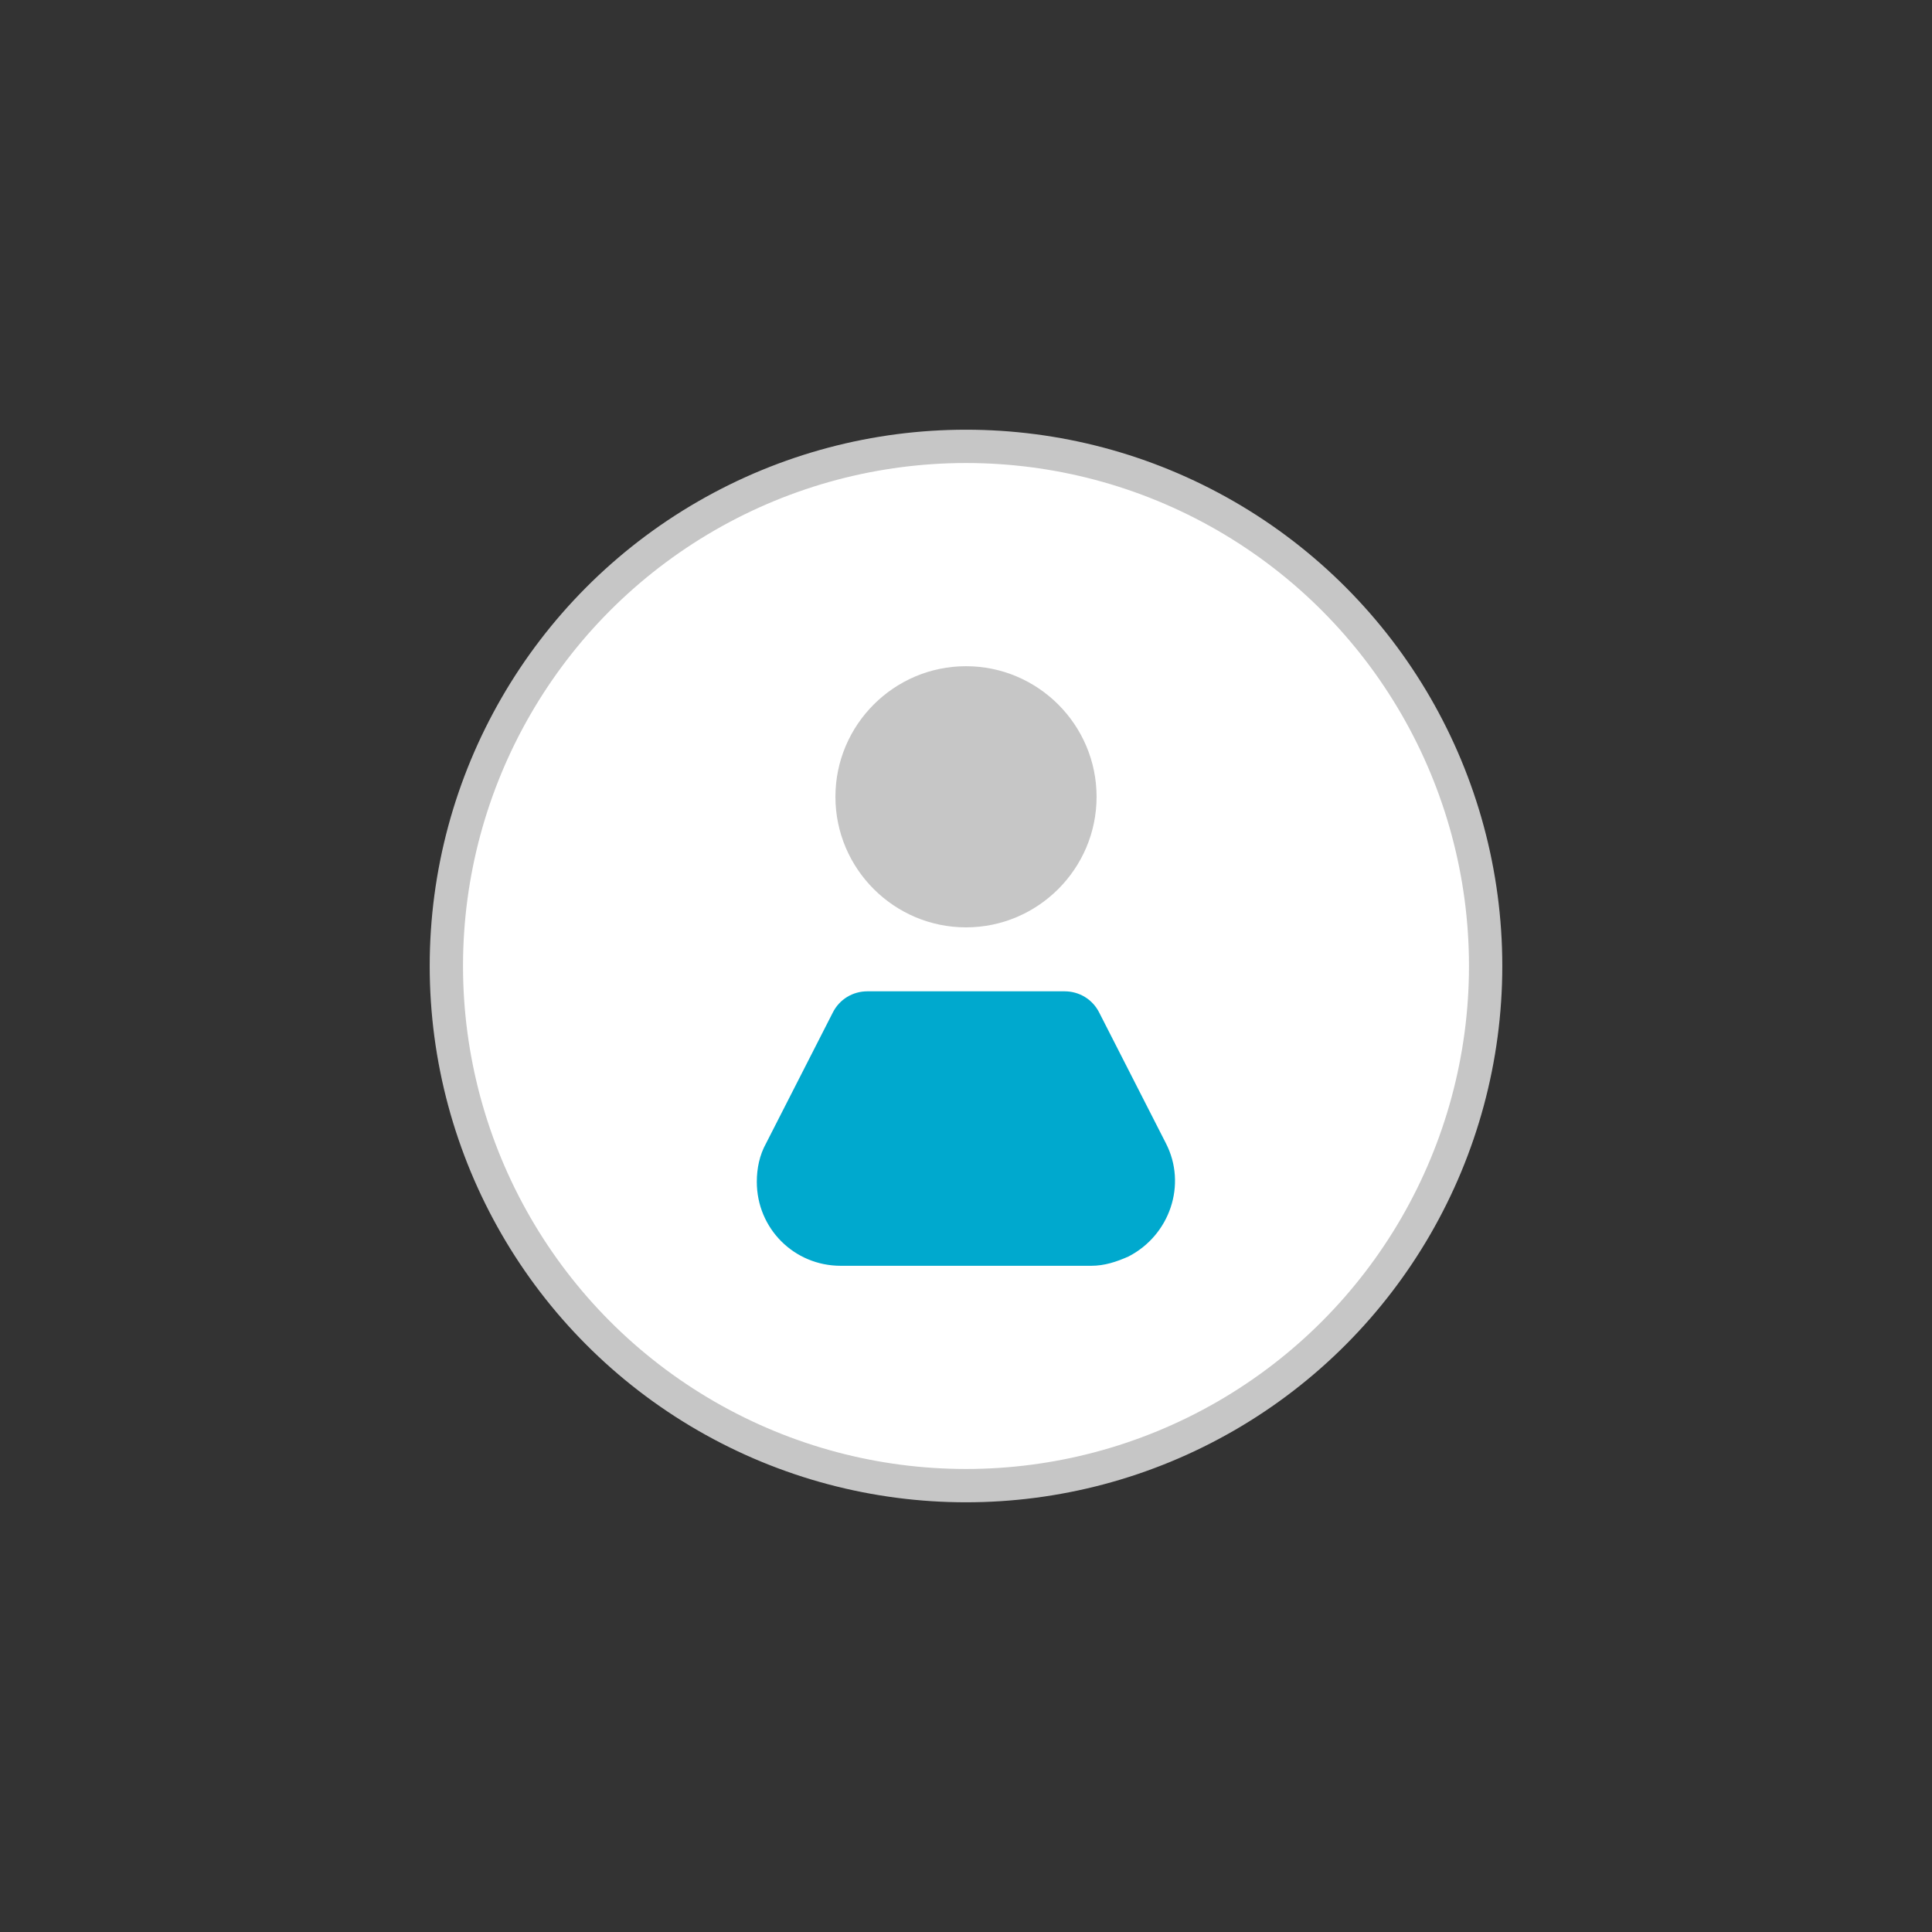
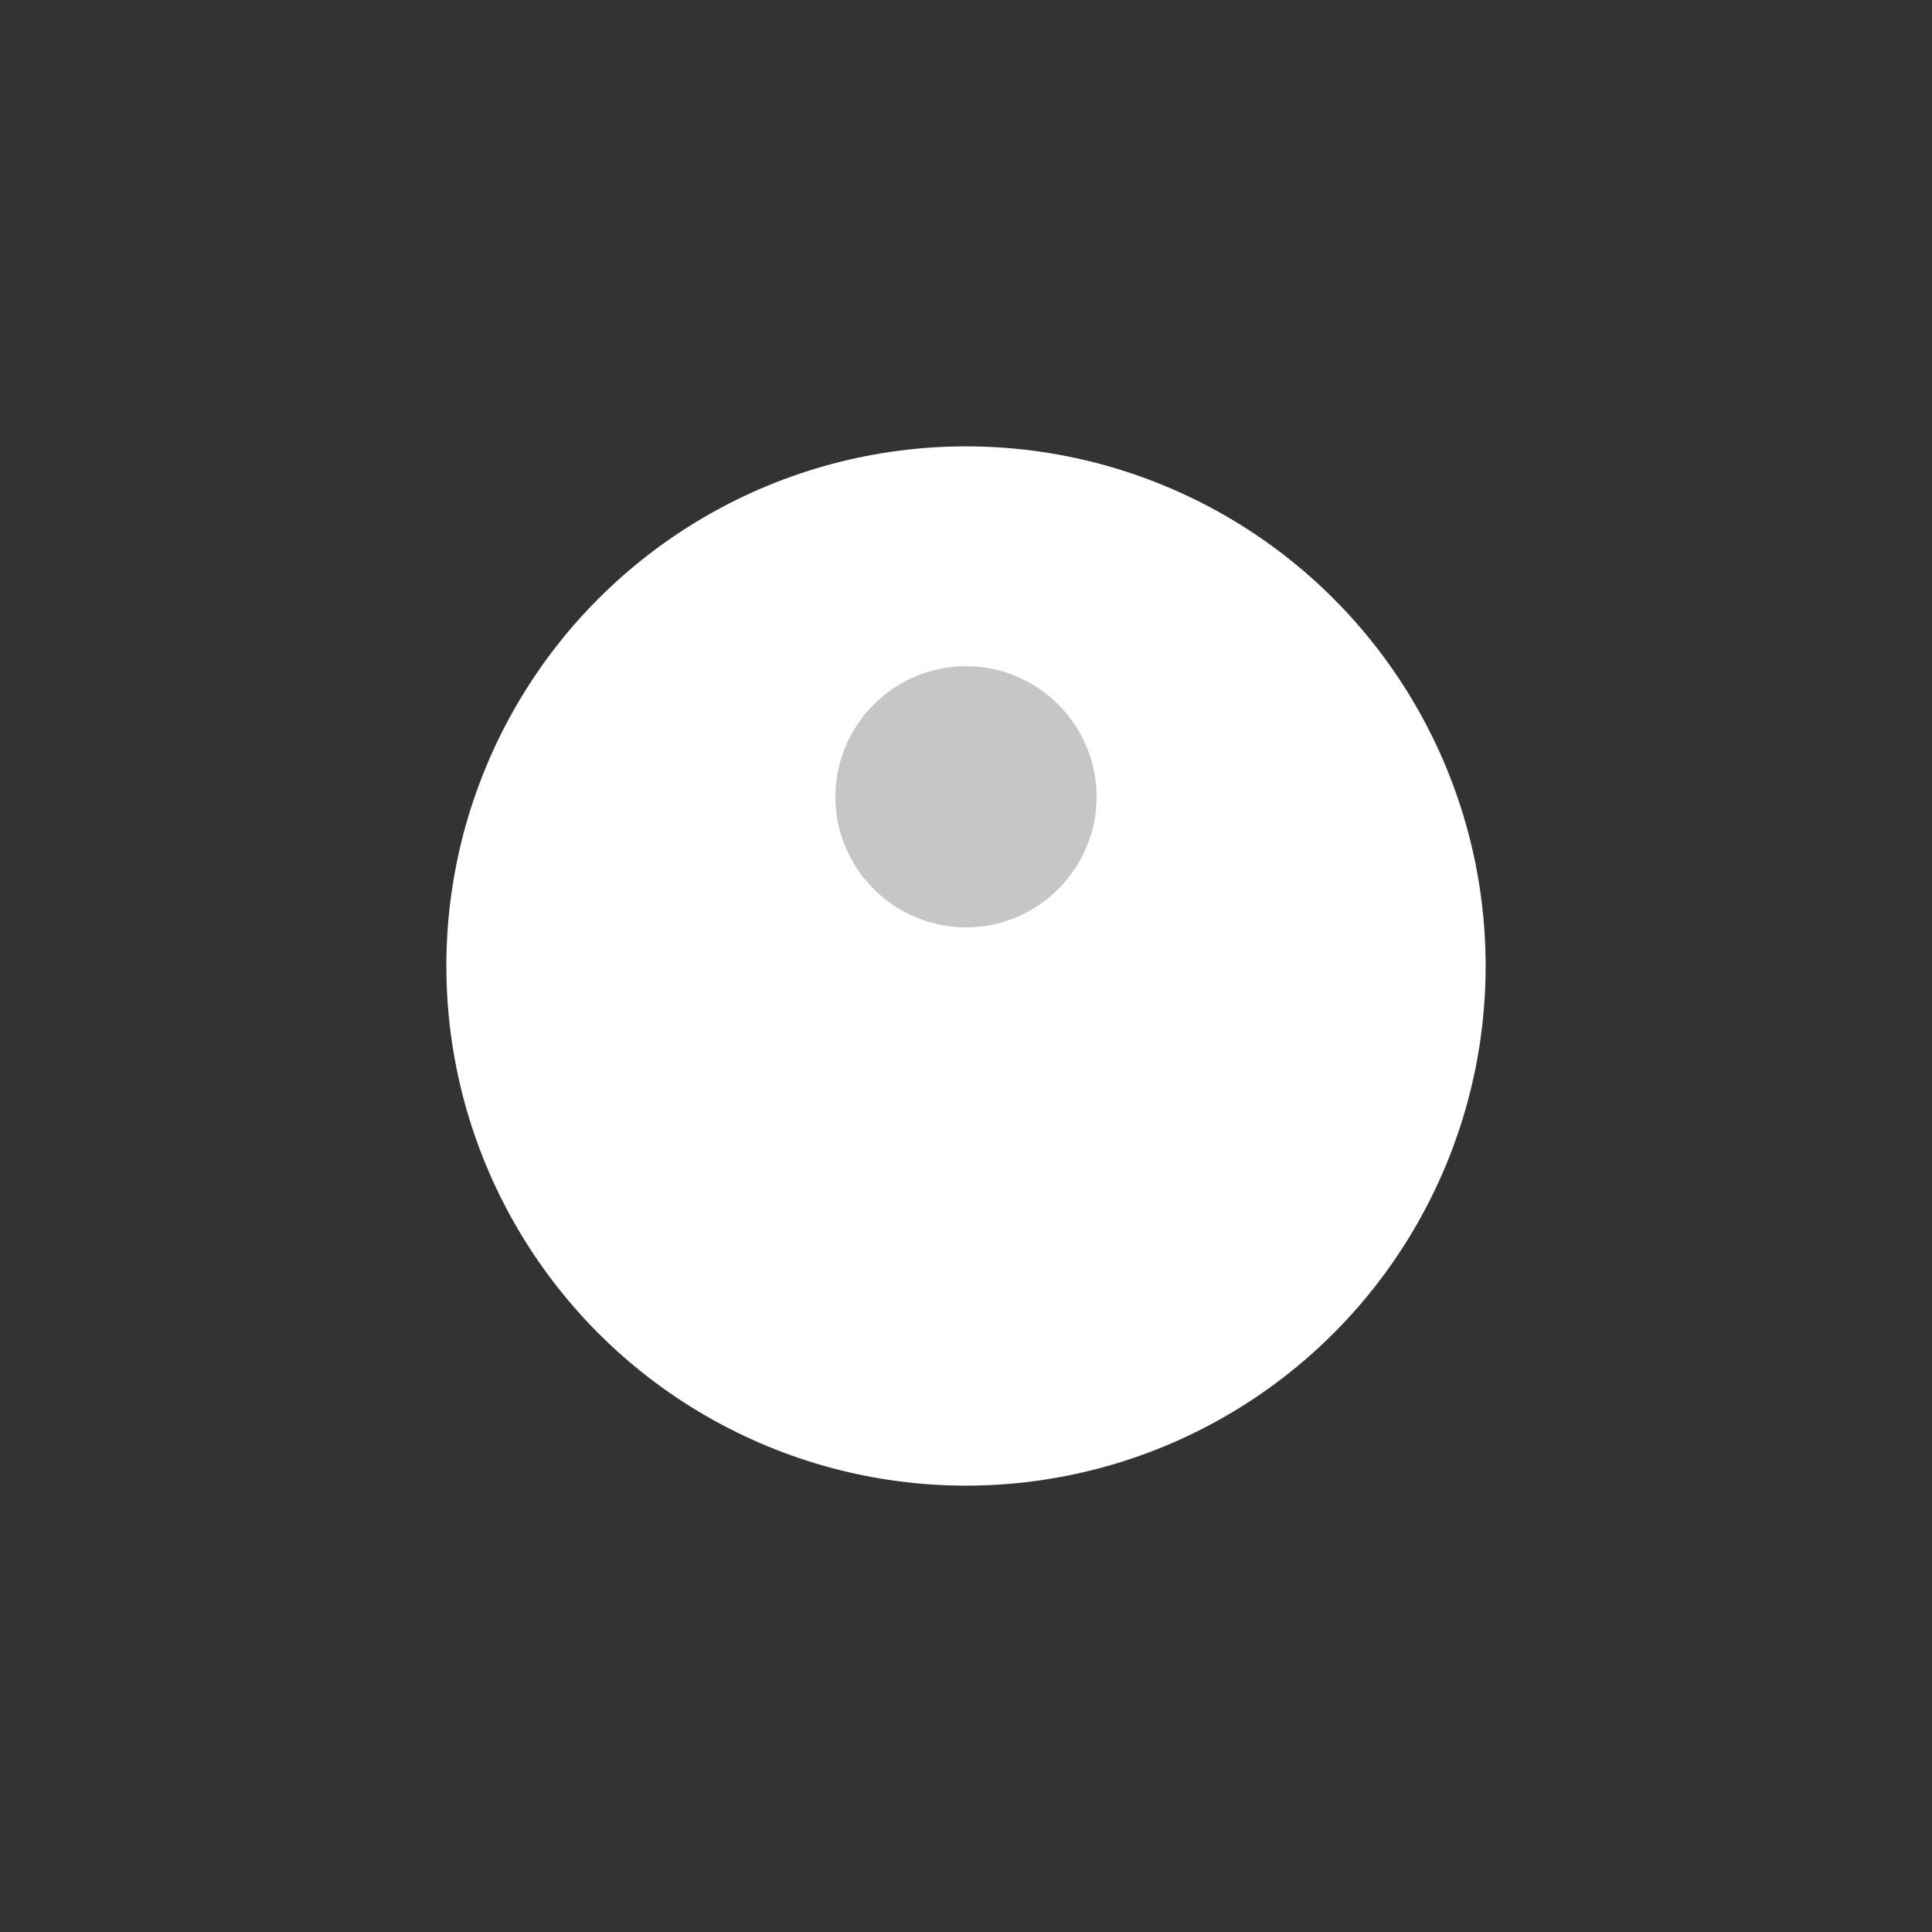
<svg xmlns="http://www.w3.org/2000/svg" version="1.1" id="Layer_1" x="0px" y="0px" viewBox="0 0 145 145" style="enable-background:new 0 0 145 145;" xml:space="preserve">
  <rect x="0" y="0" width="145" height="145" fill="#333333" stroke="none" />
  <style type="text/css">
	.st0{fill:#FFFFFF;}
	.st1{fill:#C6C6C6;}
	.st2{fill:#00A9CE;}
	.st3{fill:none;stroke:#C6C6C6;stroke-width:2.5;stroke-miterlimit:10;}
</style>
  <circle class="st0" cx="72.5" cy="72.5" r="39" />
  <title>1</title>
  <path class="st1" d="M72.5,50c5.4,0,9.8,4.4,9.8,9.8s-4.4,9.8-9.8,9.8s-9.8-4.4-9.8-9.8S67.1,50,72.5,50" />
-   <path class="st2" d="M79.9,74.4c1.1,0,2.1,0.6,2.6,1.6l5,9.8c1.6,3.1,0.3,6.9-2.8,8.5c-0.9,0.4-1.8,0.7-2.8,0.7H63.1  c-3.5,0-6.3-2.8-6.3-6.3c0-1,0.2-2,0.7-2.9l5-9.8c0.5-1,1.5-1.6,2.6-1.6L79.9,74.4" />
-   <circle class="st3" cx="72.5" cy="72.5" r="39" />
</svg>